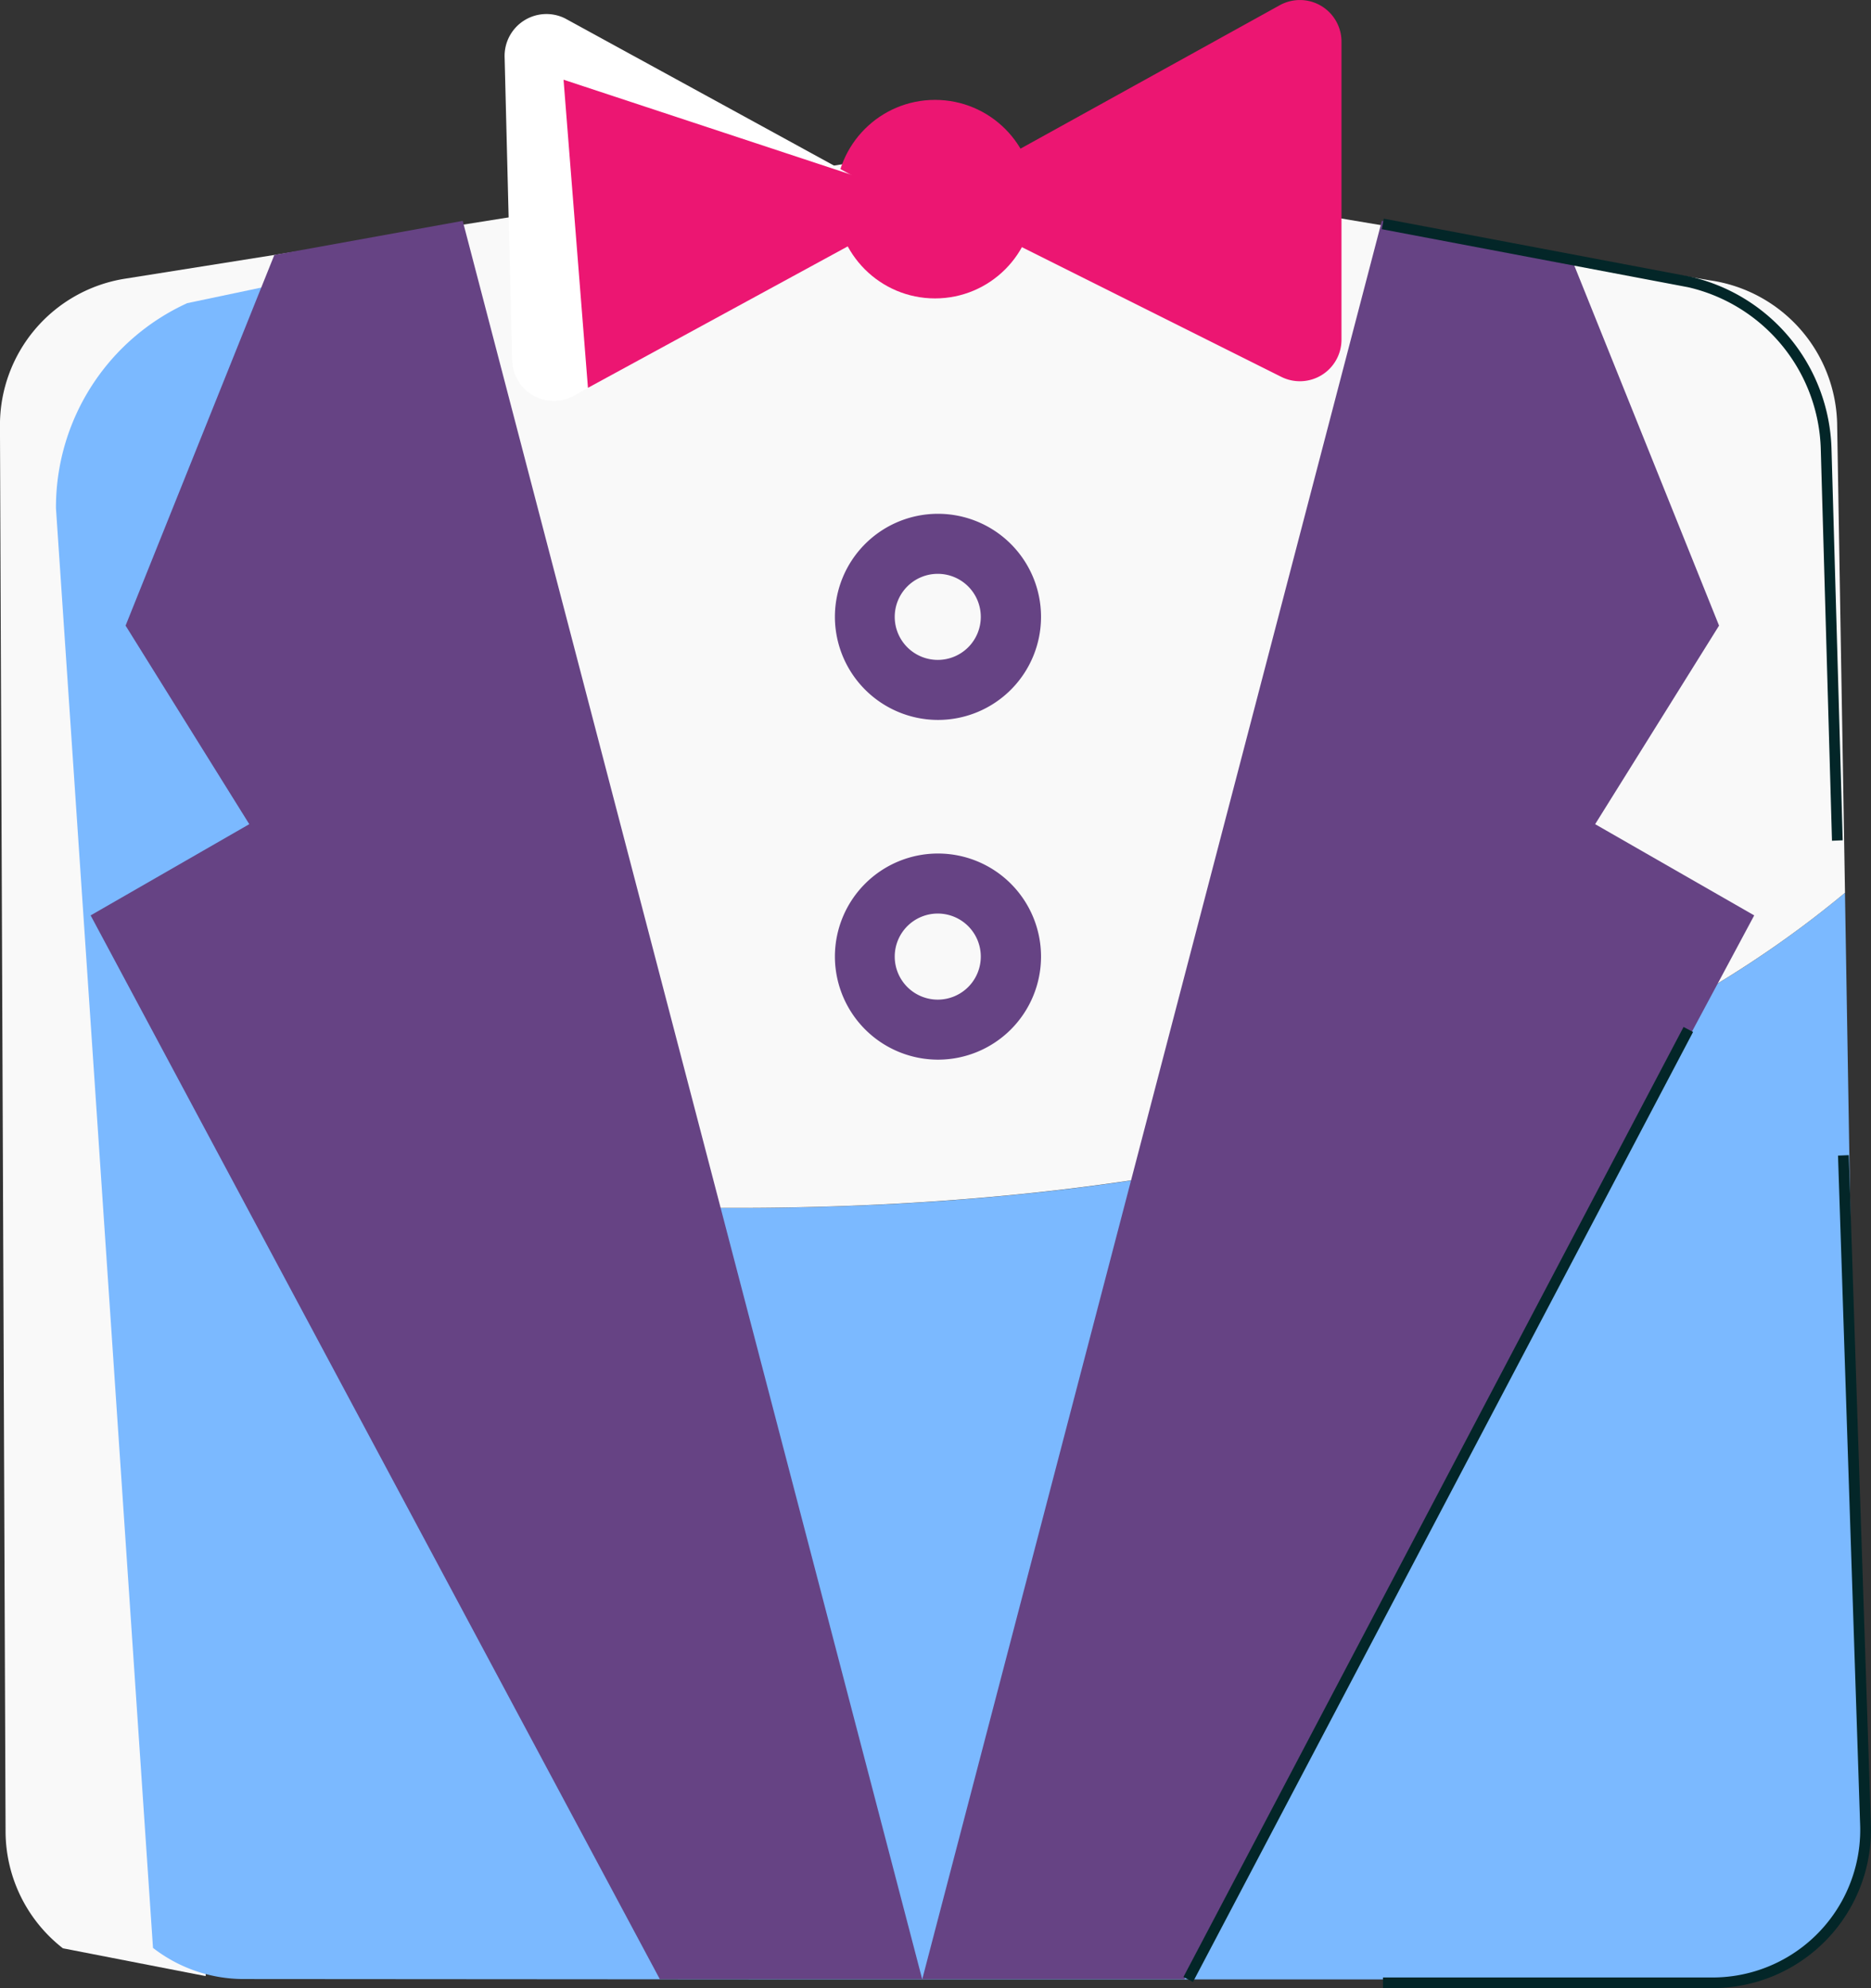
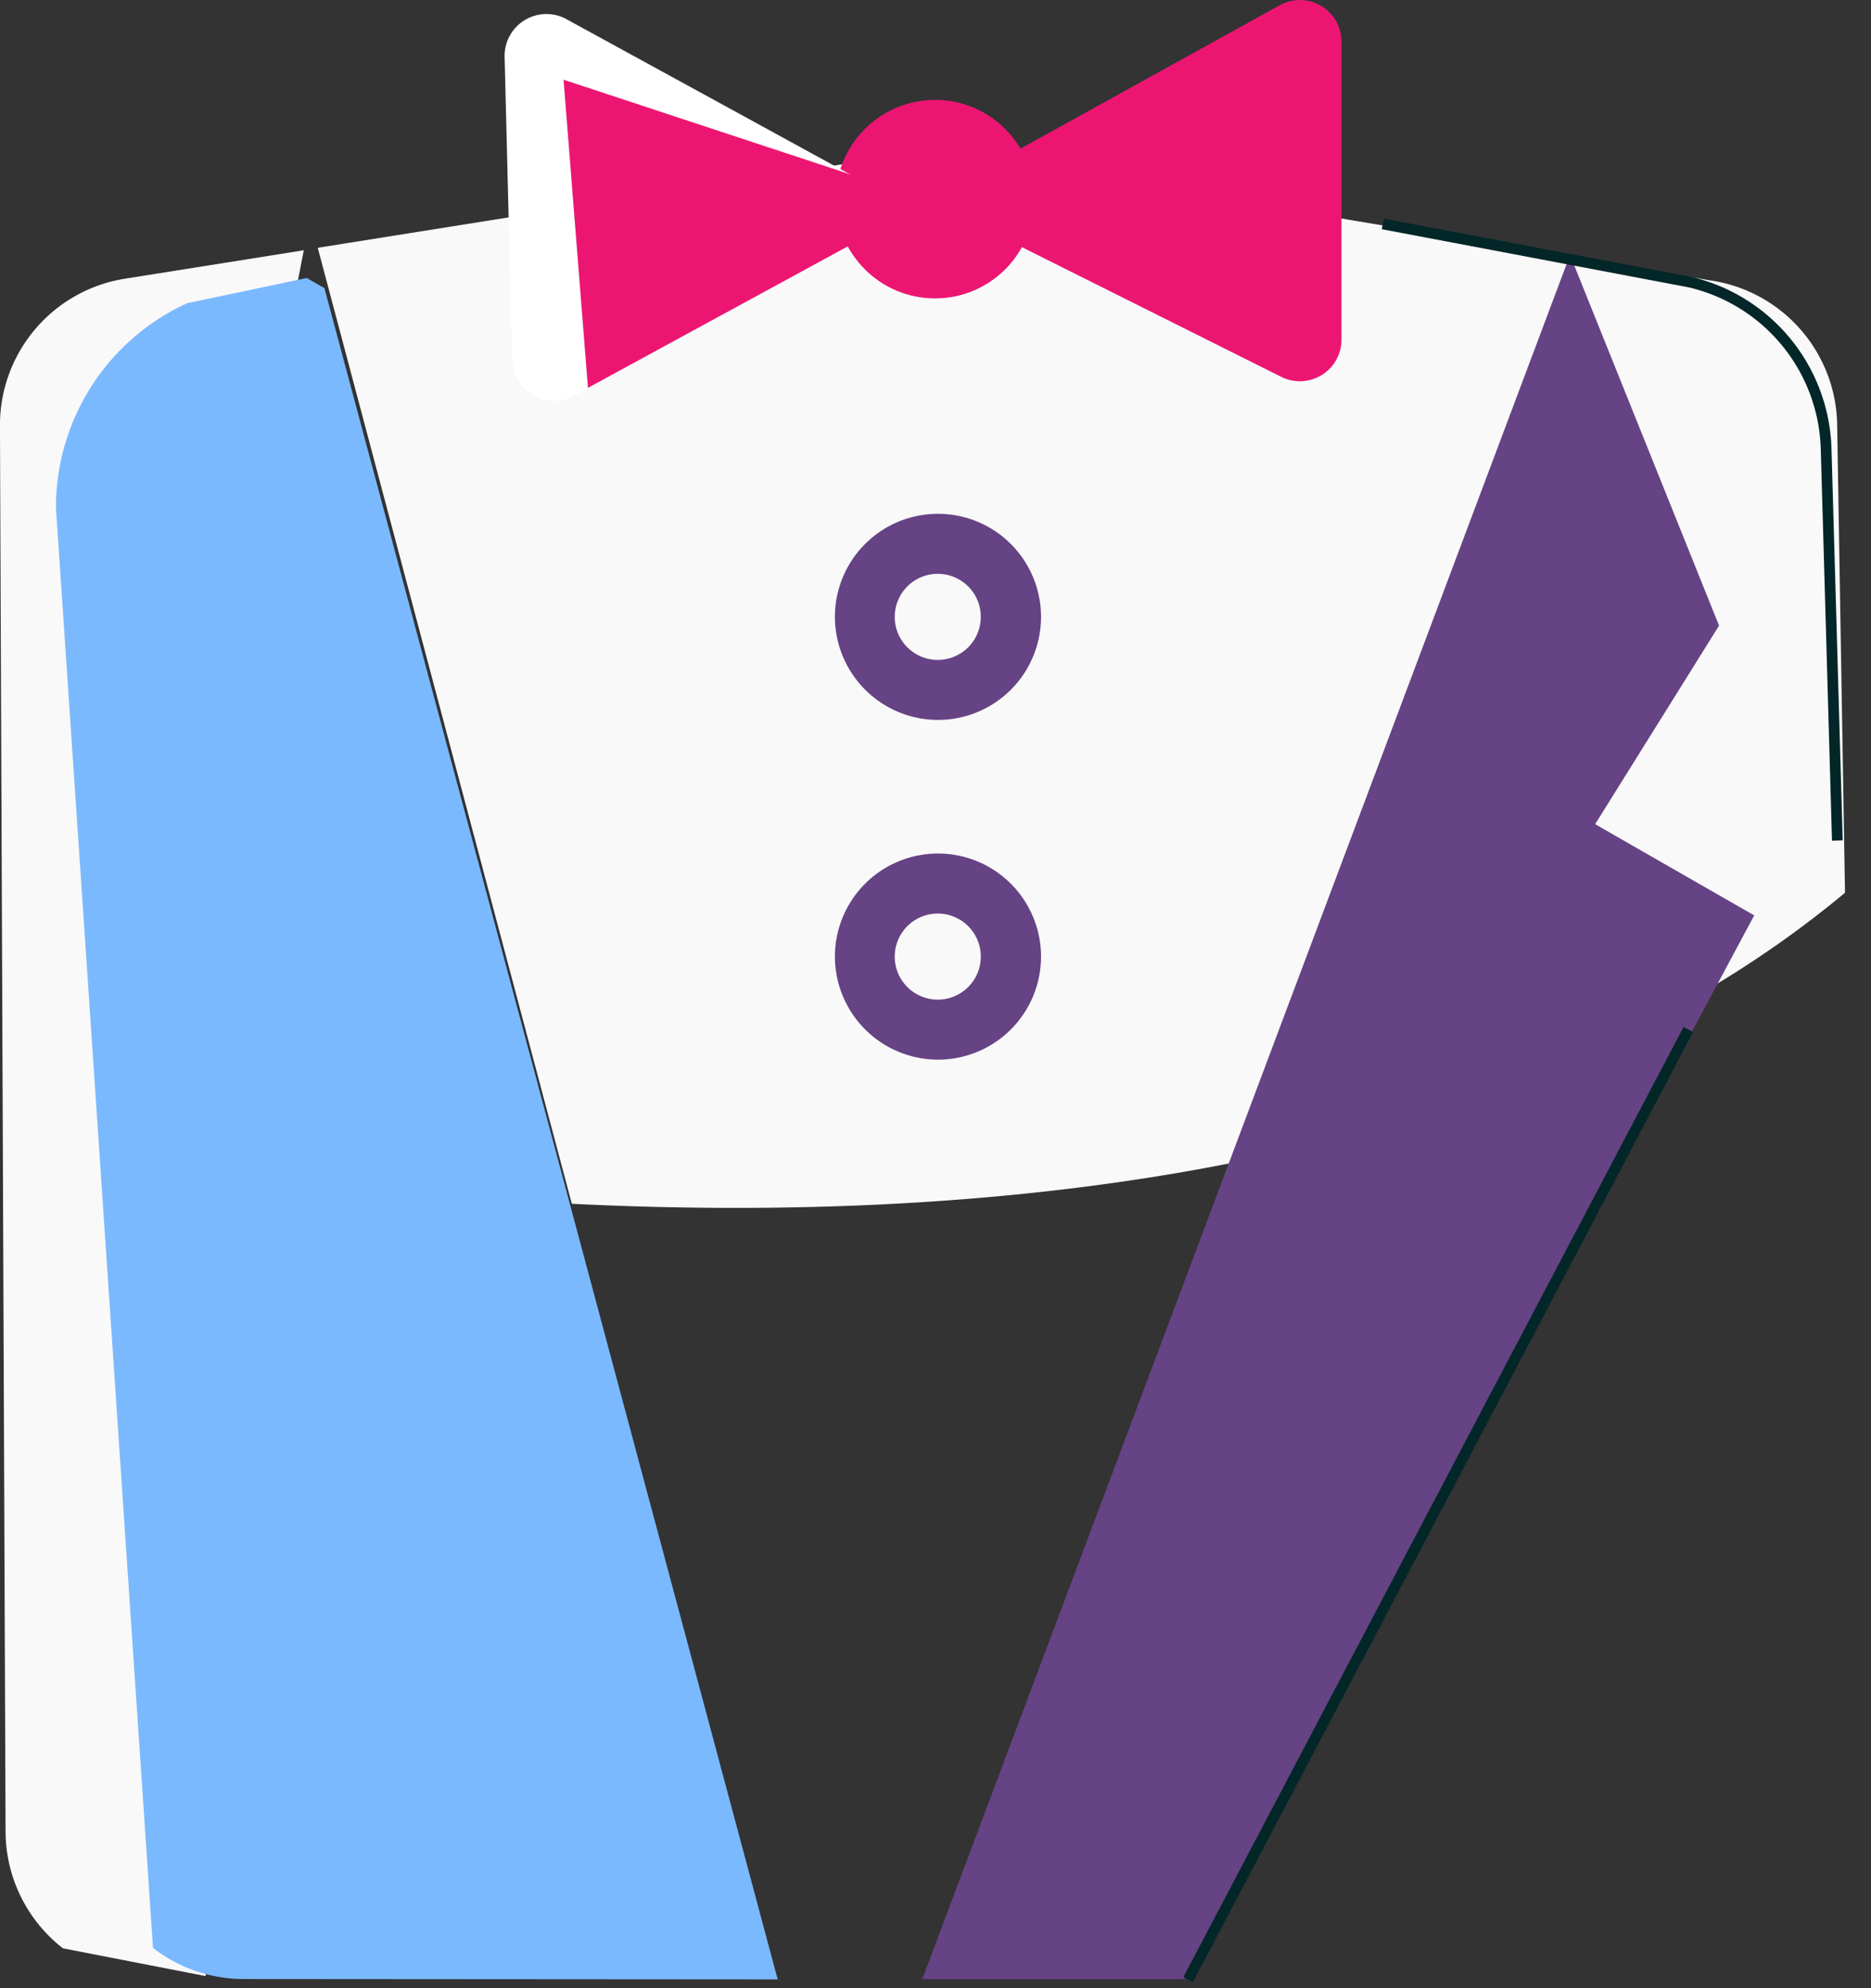
<svg xmlns="http://www.w3.org/2000/svg" width="44.698" height="47.49" viewBox="0 0 44.698 47.49">
  <rect x="0" y="0" width="44.698" height="47.49" fill="#333333" stroke="none" />
  <defs>
    <style>.a{fill:#f9f9f9;}.b{fill:#7bb9ff;}.c{fill:#664384;}.d{fill:#ec1672;}.e{fill:#032628;}.f{fill:#fff;}</style>
  </defs>
  <g transform="translate(0 5.978)">
    <g transform="translate(0)">
      <path class="a" d="M471.058,306l-4.277.68a3.541,3.541,0,0,0-2.982,3.512l.134,33.585a3.547,3.547,0,0,0,1.37,2.784l3.41.664,1.279-35.758Z" transform="translate(-463.8 -306)" />
    </g>
    <g transform="translate(1.338 0.664)">
      <path class="b" d="M506.04,359.04l-10.829-40.4-.423-.241-2.853.6a5.362,5.362,0,0,0-3.137,4.9l2.318,34.388a3.533,3.533,0,0,0,2.173.744Z" transform="translate(-488.799 -318.4)" />
    </g>
  </g>
  <g transform="translate(2.163)">
    <g transform="translate(5.428 3.627)">
      <g transform="translate(6.07 17.698)">
-         <path class="b" d="M719,600.13l4.919,18.527h22.333a3.538,3.538,0,0,0,3.538-3.565l-.375-22.391C741.011,599.712,728.111,600.585,719,600.13Z" transform="translate(-719 -592.7)" />
-       </g>
+         </g>
      <path class="a" d="M638.847,265.151l-18.082-3.035a3.627,3.627,0,0,0-1.049.011L605.6,264.375l6.07,22.836c9.111.45,22.011-.423,30.416-7.43l-.187-11.15A3.54,3.54,0,0,0,638.847,265.151Z" transform="translate(-605.6 -262.083)" />
    </g>
    <g transform="translate(19.87 5.276)">
-       <path class="c" d="M890.875,293.714l3.56,8.854-2.96,4.743,3.8,2.179L881.663,334.9H875.4l10.979-42Z" transform="translate(-875.4 -292.9)" />
+       <path class="c" d="M890.875,293.714l3.56,8.854-2.96,4.743,3.8,2.179L881.663,334.9H875.4Z" transform="translate(-875.4 -292.9)" />
    </g>
    <g transform="translate(18.864 13.322)">
      <ellipse class="a" cx="1.317" cy="1.317" rx="1.317" ry="1.317" />
    </g>
    <g transform="translate(17.804 2.386)">
      <ellipse class="d" cx="2.371" cy="2.371" rx="2.371" ry="2.371" />
    </g>
    <g transform="translate(0 5.276)">
-       <path class="c" d="M513.091,292.9l-4.5.814-3.554,8.854,2.955,4.743-3.79,2.179L517.8,334.9h6.268Z" transform="translate(-504.2 -292.9)" />
-     </g>
+       </g>
    <g transform="translate(30.876 27.593)">
-       <path class="e" d="M1088.879,729.7H1081v-.257h7.879a3.529,3.529,0,0,0,3.522-3.6l-.53-16.032.257-.011.53,16.038a3.784,3.784,0,0,1-3.779,3.859Z" transform="translate(-1081 -709.8)" />
-     </g>
+       </g>
    <g transform="translate(9.892)">
      <g transform="translate(10.107)">
        <path class="d" d="M886.209,194.456l-8.41,4.652,8.447,4.223a.994.994,0,0,0,1.44-.889v-7.119A.994.994,0,0,0,886.209,194.456Z" transform="translate(-877.8 -194.33)" />
      </g>
      <g transform="translate(0 0.333)">
        <path class="f" d="M688.992,201.58l.182,7.248a.994.994,0,0,0,1.477.846l.337-.187V205a1.247,1.247,0,0,1,1.836-1.1l4.186,2.254.862-1.424-7.435-4.068A1,1,0,0,0,688.992,201.58Z" transform="translate(-688.992 -200.555)" />
      </g>
      <g transform="translate(1.408 1.904)">
        <path class="d" d="M724.084,232.8l-8.784-2.9.583,7.36,8.2-4.464" transform="translate(-715.3 -229.9)" />
      </g>
    </g>
    <g transform="translate(26.109 24.53)">
      <rect class="e" width="25.646" height="0.257" transform="translate(0 22.694) rotate(-62.233)" />
    </g>
    <g transform="translate(17.783 12.273)">
      <path class="c" d="M836.4,426.062a2.462,2.462,0,1,1,2.462,2.462A2.466,2.466,0,0,1,836.4,426.062Zm1.429,0a1.028,1.028,0,1,0,1.028-1.028A1.028,1.028,0,0,0,837.829,426.062Z" transform="translate(-836.4 -423.6)" />
    </g>
    <g transform="translate(18.864 21.437)">
      <ellipse class="a" cx="1.317" cy="1.317" rx="1.317" ry="1.317" />
    </g>
    <g transform="translate(17.783 20.388)">
      <path class="c" d="M836.4,577.662a2.462,2.462,0,1,1,2.462,2.462A2.466,2.466,0,0,1,836.4,577.662Zm1.429,0a1.028,1.028,0,1,0,1.028-1.028A1.028,1.028,0,0,0,837.829,577.662Z" transform="translate(-836.4 -575.2)" />
    </g>
  </g>
  <g transform="translate(33.012 5.223)">
    <path class="e" d="M1091.254,306.76l-.268-9.357a4.087,4.087,0,0,0-3.169-3.865l-7.318-1.386.048-.252,7.323,1.386a4.343,4.343,0,0,1,3.372,4.106l.268,9.357Z" transform="translate(-1080.5 -291.9)" />
  </g>
</svg>